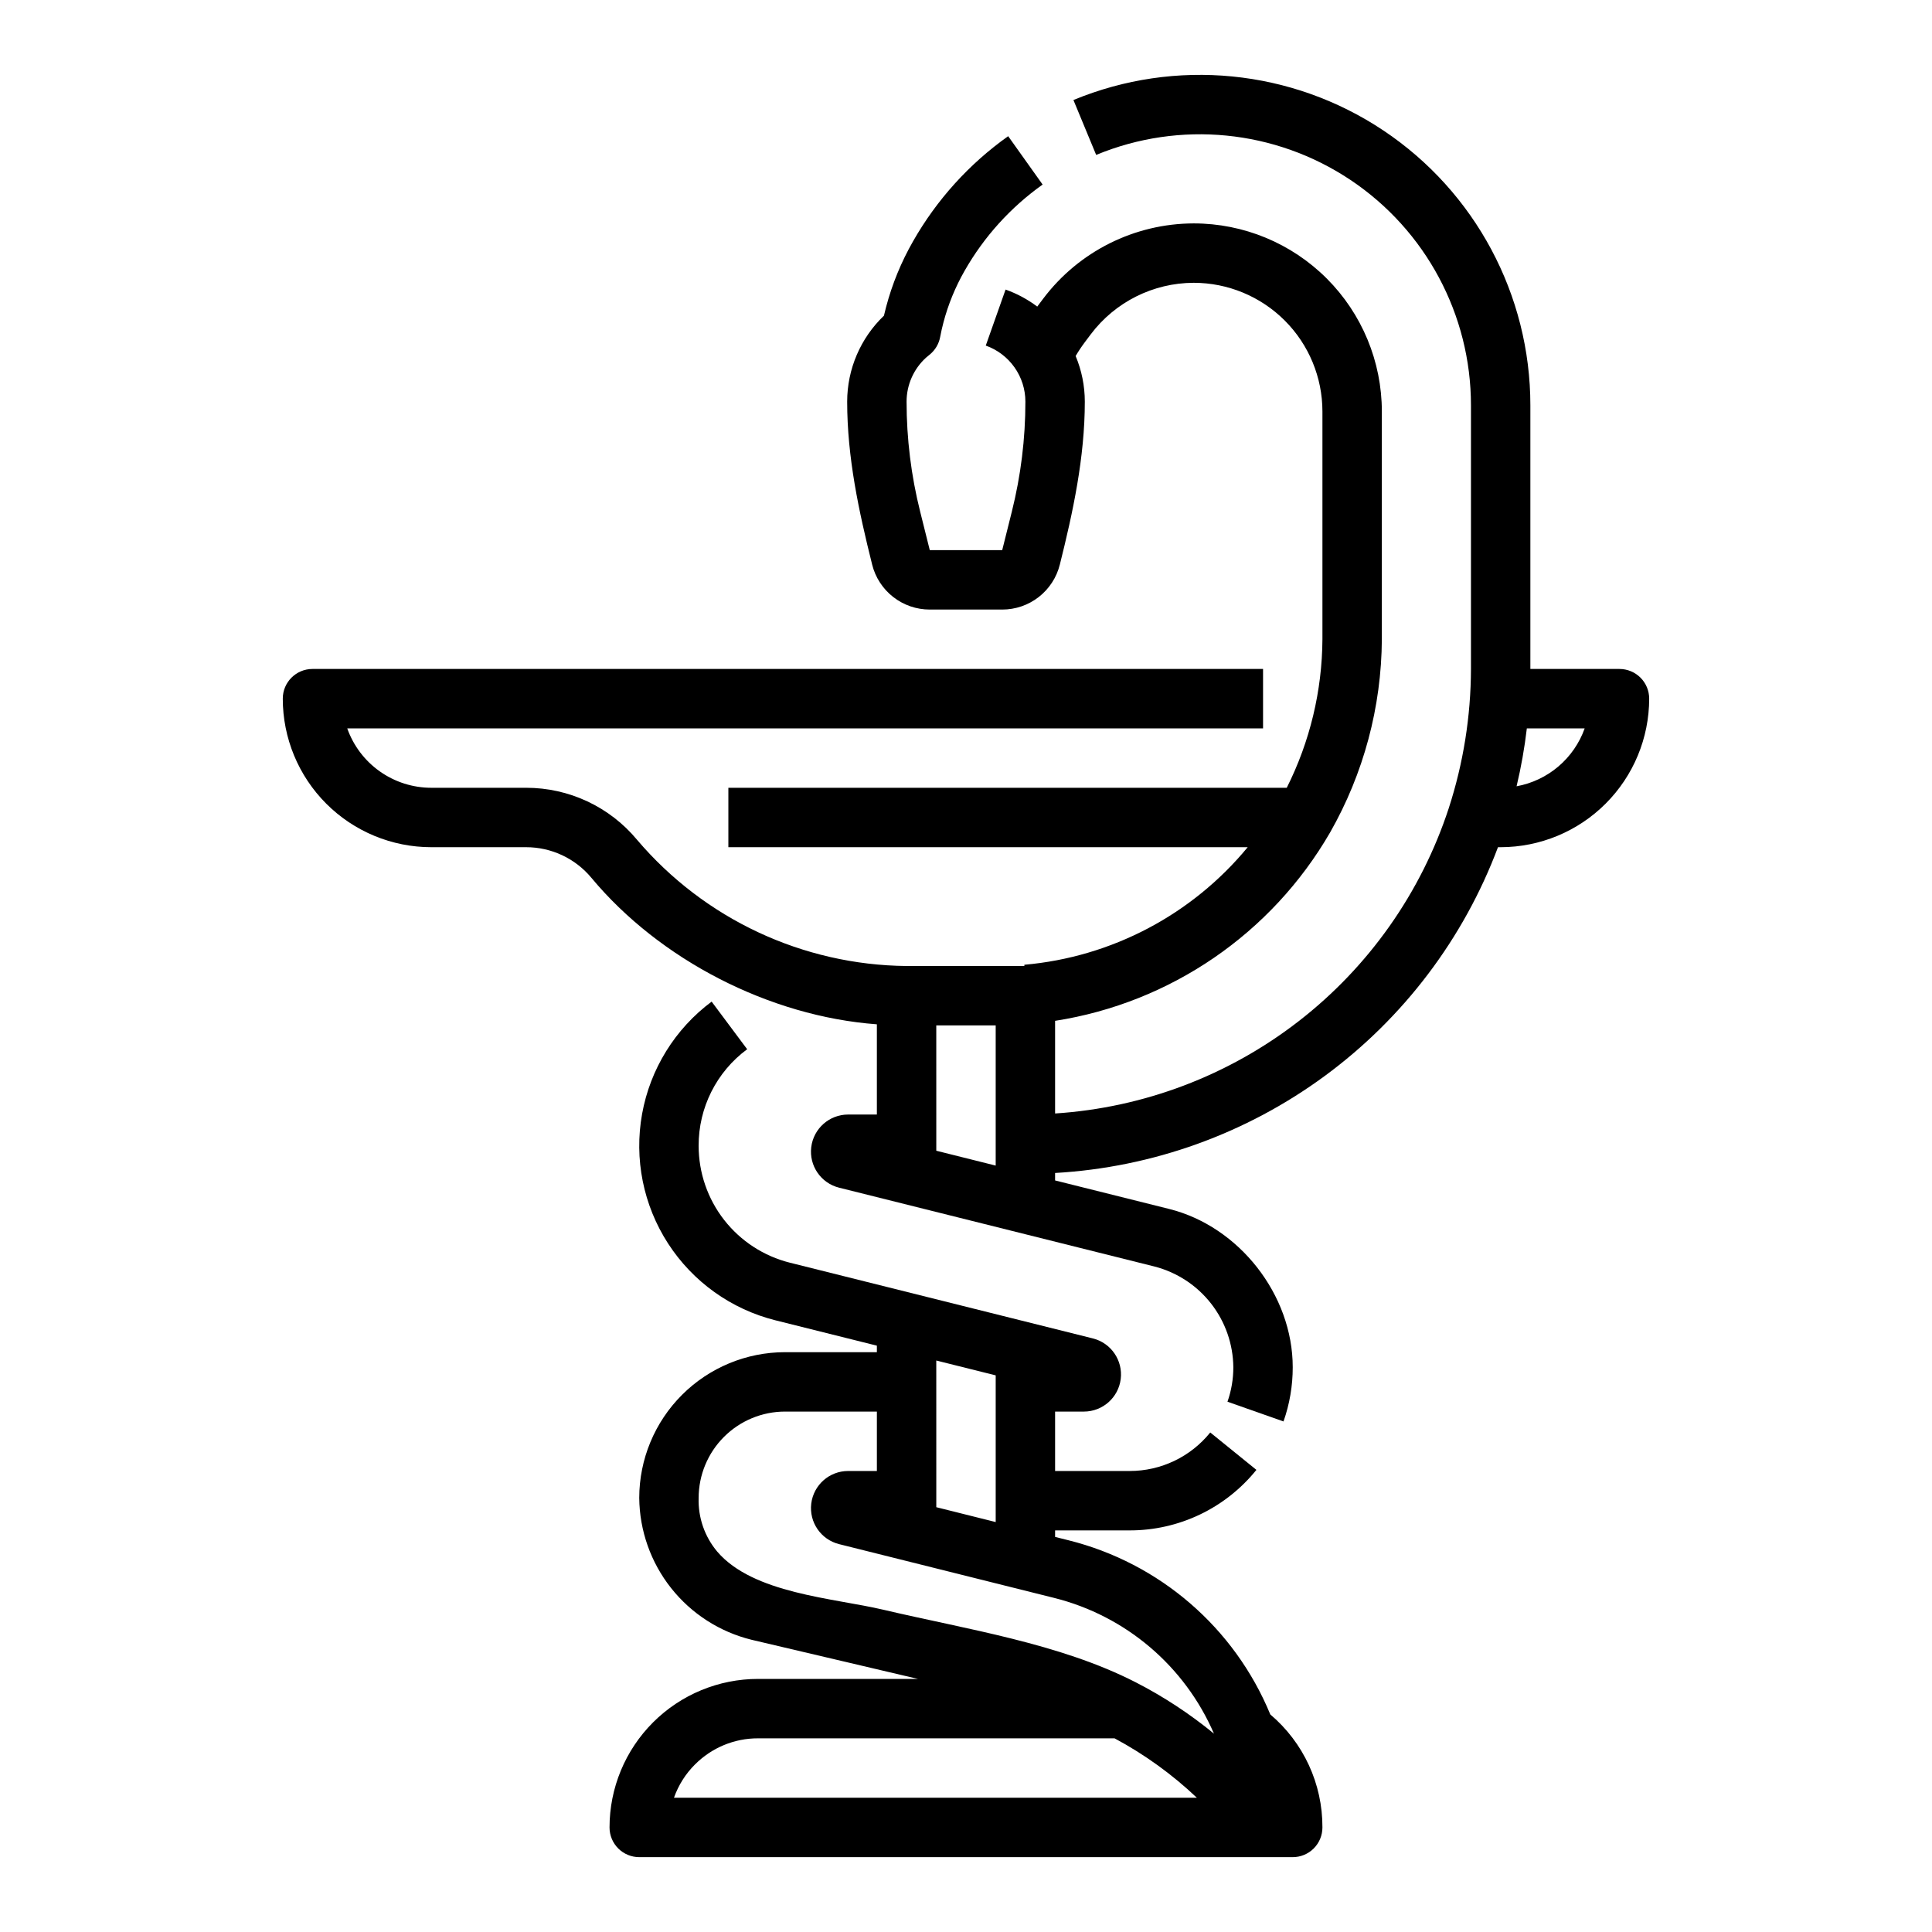
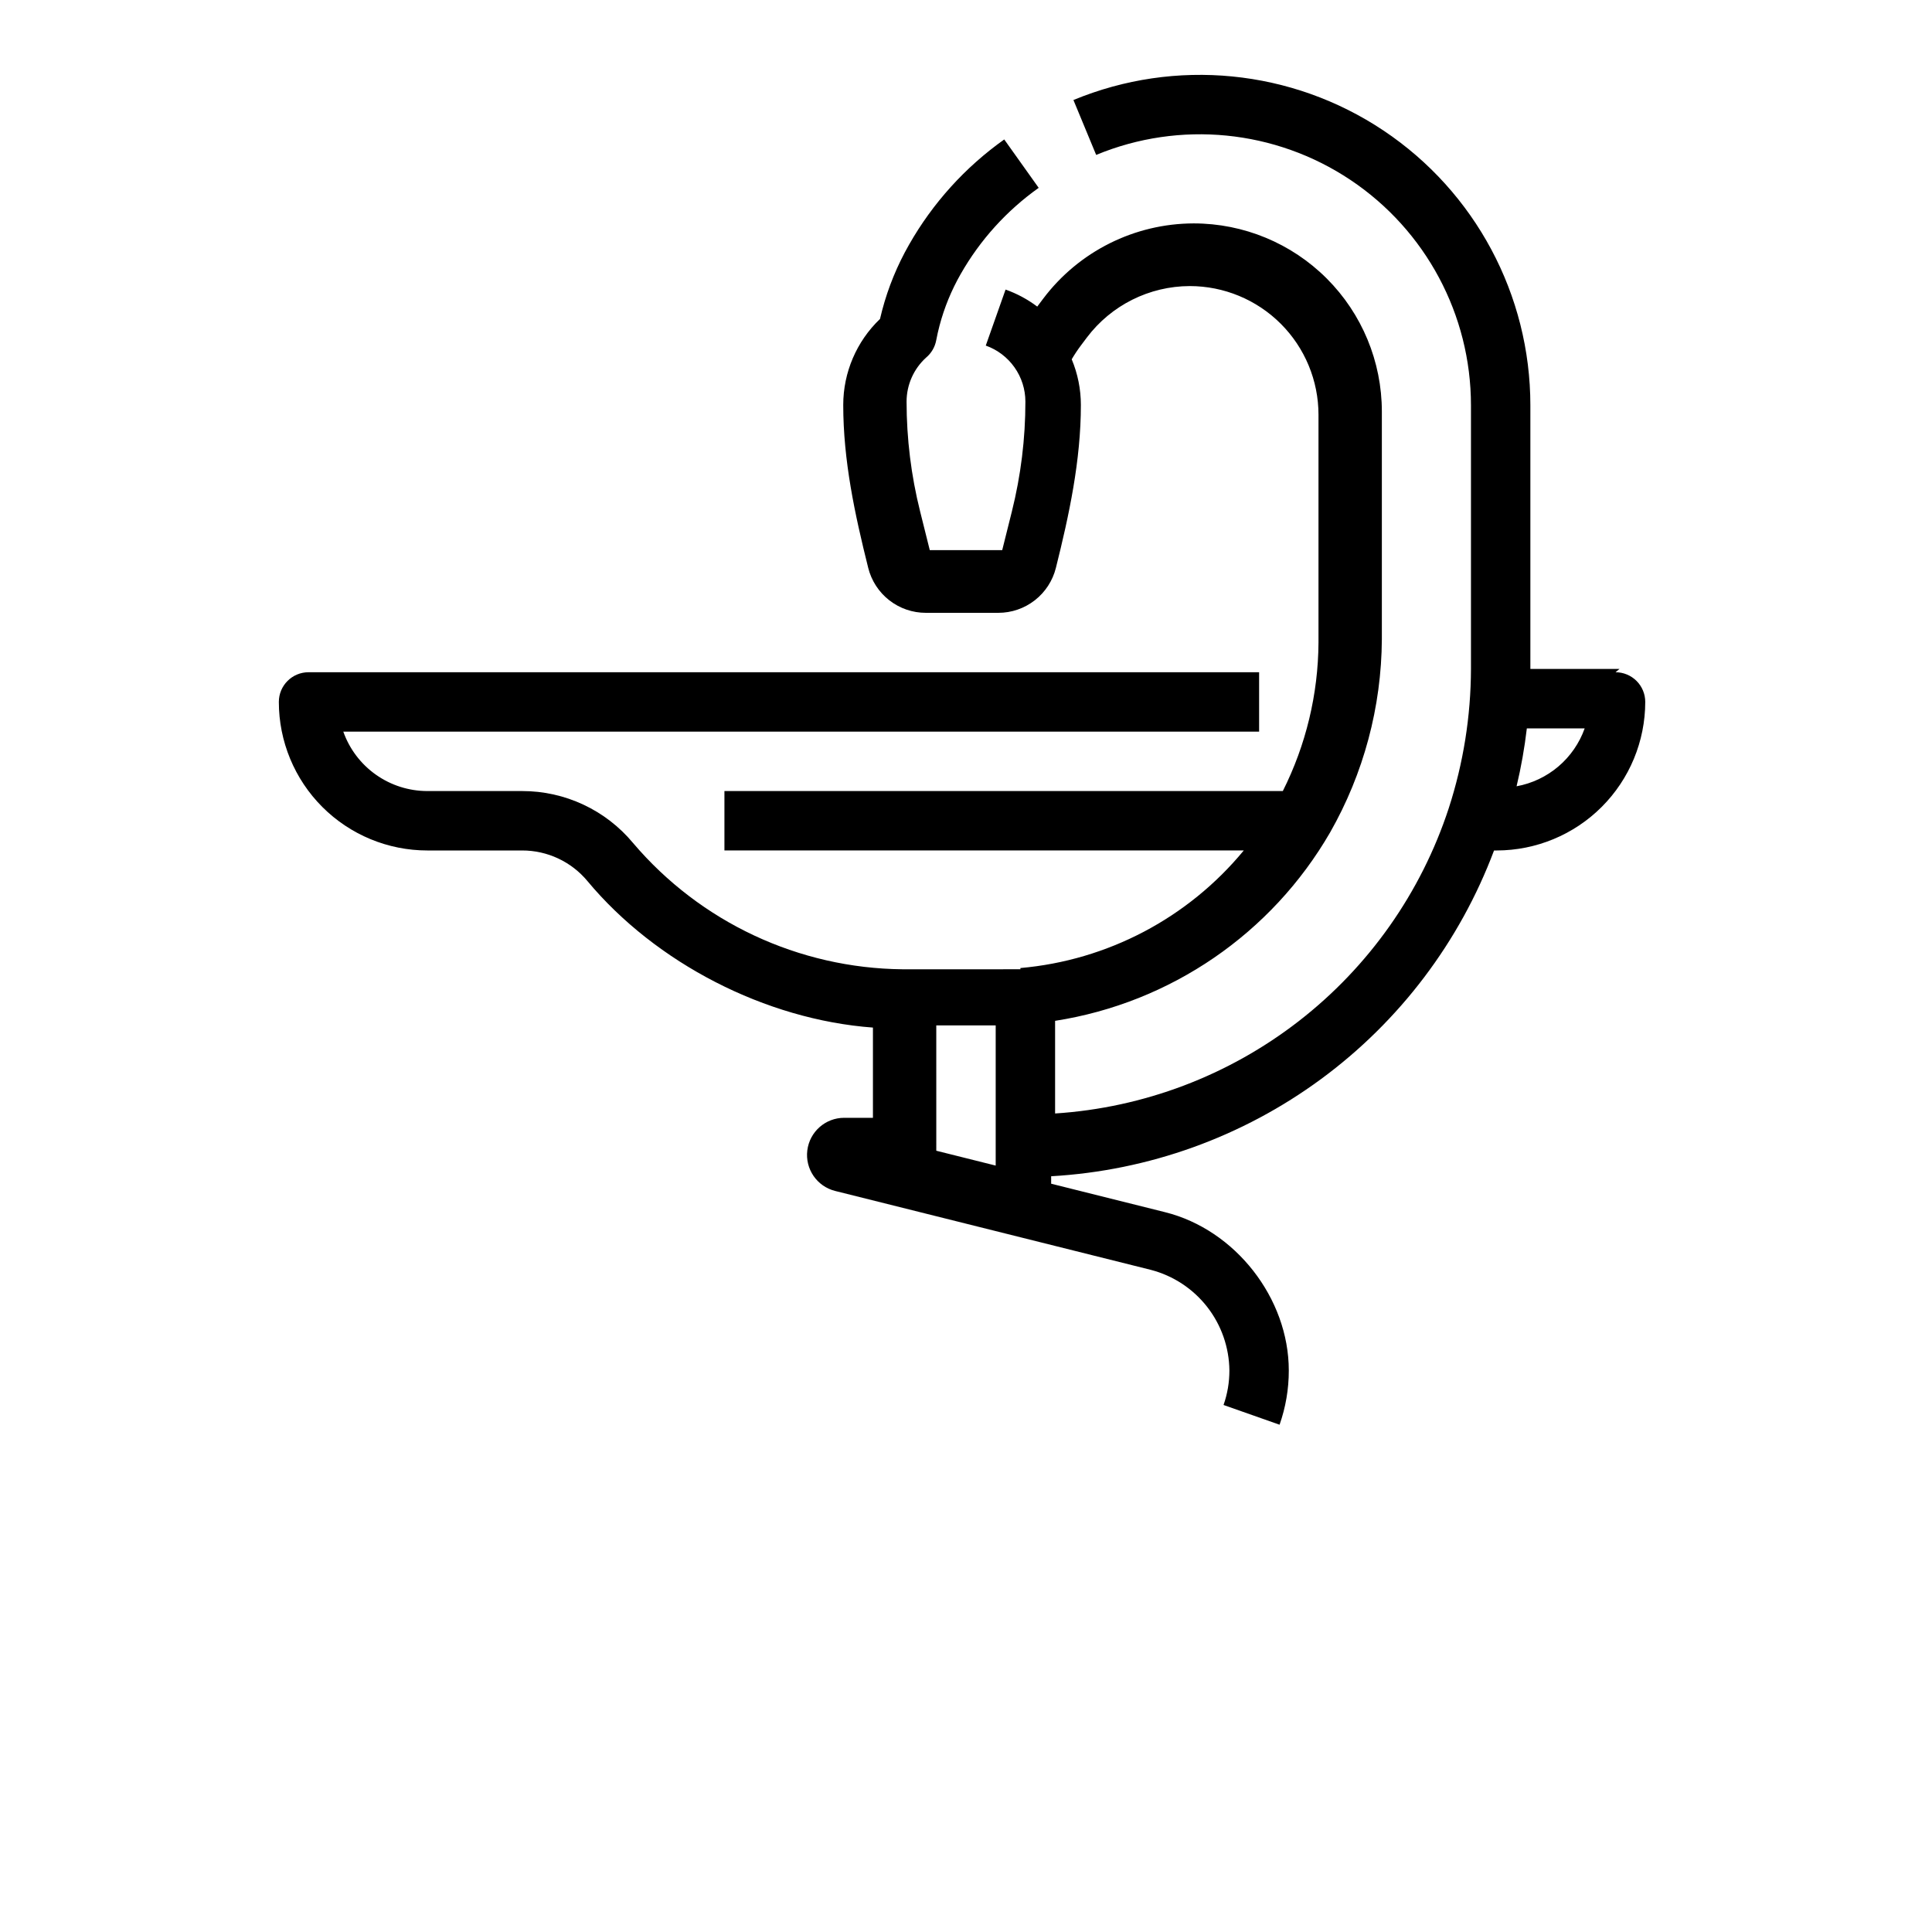
<svg xmlns="http://www.w3.org/2000/svg" fill="#000000" width="800px" height="800px" version="1.1" viewBox="144 144 512 512">
  <g>
-     <path d="m573.18 321.28h-23.617v-69.863c0-29.25-14.602-56.57-38.922-72.82-24.32-16.246-55.148-19.281-82.172-8.09l6.027 14.547c22.164-9.18 47.449-6.691 67.398 6.637 19.945 13.328 31.926 35.734 31.926 59.727v69.863c-0.035 12.531-2.019 24.98-5.887 36.902-7.32 22.359-21.168 42.02-39.762 56.438-18.594 14.418-41.082 22.938-64.562 24.461v-24.551c30.598-4.773 57.391-23.133 72.887-49.941 8.883-15.602 13.602-33.227 13.707-51.18v-60.348c-0.004-13.223-5.254-25.906-14.605-35.254-9.352-9.352-22.031-14.605-35.254-14.605-15.684 0.035-30.441 7.414-39.883 19.941l-1.582 2.106c-2.551-1.922-5.383-3.445-8.395-4.512l-5.246 14.844c3.07 1.09 5.727 3.102 7.606 5.762 1.883 2.656 2.891 5.832 2.894 9.09 0 9.812-1.203 19.59-3.582 29.109l-2.562 10.25h-19.195l-2.559-10.25c-2.383-9.52-3.586-19.297-3.59-29.109 0.004-4.434 1.875-8.664 5.152-11.648l1.039-0.863 0.004-0.004c1.406-1.168 2.359-2.789 2.699-4.586 0.258-1.363 0.555-2.68 0.891-3.938 1.262-4.766 3.144-9.344 5.59-13.625 5.144-9.035 12.203-16.836 20.68-22.859l-9.133-12.824v0.004c-10.34 7.34-18.945 16.852-25.215 27.871-3.125 5.465-5.527 11.316-7.137 17.402-0.195 0.746-0.395 1.516-0.57 2.297-6.219 5.945-9.738 14.172-9.742 22.773 0 14.762 3.059 28.953 6.617 43.18h-0.004c0.852 3.406 2.816 6.434 5.582 8.594 2.769 2.164 6.18 3.336 9.695 3.332h19.195c3.512 0.004 6.922-1.168 9.691-3.332 2.769-2.16 4.734-5.188 5.582-8.594 3.473-13.887 6.617-28.398 6.617-43.18-0.004-4.148-0.828-8.258-2.43-12.086 0.742-1.262 1.551-2.481 2.43-3.652l1.578-2.102c6.457-8.57 16.551-13.621 27.281-13.648 9.047 0.004 17.723 3.598 24.121 9.996 6.398 6.394 9.992 15.074 9.992 24.121v60.348c-0.078 13.672-3.316 27.141-9.453 39.359h-147.98v15.742l137.63 0.004c-14.758 17.906-36.094 29.133-59.207 31.16l0.027 0.324-31.223 0.004c-27.531-0.262-53.59-12.469-71.422-33.445-7.262-8.75-18.047-13.805-29.418-13.789h-25.113c-4.883 0-9.648-1.516-13.637-4.336-3.992-2.816-7.008-6.805-8.641-11.406h242.7v-15.746h-251.91c-4.348 0-7.871 3.523-7.871 7.871 0 10.441 4.144 20.453 11.527 27.836s17.395 11.527 27.832 11.527h25.113c6.691-0.008 13.043 2.969 17.316 8.117 18.086 21.719 47.168 36.711 75.652 38.82v23.91h-7.625c-4.969 0-9.156 3.703-9.766 8.633-0.609 4.934 2.555 9.543 7.375 10.75l83.66 20.91h-0.004c5.922 1.543 11.168 4.988 14.934 9.812 3.762 4.82 5.832 10.75 5.891 16.863 0.004 3.113-0.52 6.203-1.551 9.137l14.852 5.231h-0.004c1.625-4.617 2.453-9.477 2.445-14.367 0-19.207-14.215-37.316-32.75-41.949l-30.227-7.555v-1.977c25.828-1.473 50.668-10.414 71.504-25.742 20.836-15.328 36.77-36.379 45.867-60.594h0.711c10.434-0.012 20.441-4.164 27.82-11.543s11.527-17.383 11.539-27.82c0-2.086-0.828-4.09-2.305-5.566-1.477-1.473-3.481-2.305-5.566-2.305zm-165.31 94.465v37.148l-15.742-3.938-0.004-33.211zm138.04-63.371c1.207-5.059 2.113-10.184 2.719-15.348h15.328c-1.395 3.918-3.797 7.398-6.965 10.094-3.168 2.691-6.992 4.508-11.082 5.254z" />
-     <path d="m480.64 598.34c-9.492-23-29.336-40.125-53.473-46.152l-3.555-0.887v-1.73h19.742c13.055 0.023 25.414-5.875 33.609-16.039l-12.234-9.91c-5.211 6.465-13.074 10.219-21.375 10.207h-19.742v-15.746h7.629c4.965 0 9.156-3.703 9.762-8.633 0.609-4.934-2.555-9.543-7.371-10.75l-80.305-20.074c-6.906-1.727-13.035-5.715-17.418-11.324-4.379-5.609-6.762-12.523-6.762-19.645-0.039-10.094 4.734-19.602 12.859-25.598l-9.414-12.621c-9.695 7.223-16.285 17.863-18.43 29.762-2.148 11.902 0.312 24.172 6.875 34.328s16.738 17.438 28.469 20.371l26.875 6.715v1.727h-24.355c-10.238 0.012-20.055 4.082-27.297 11.324-7.238 7.238-11.312 17.055-11.324 27.297 0.082 8.684 3.055 17.09 8.445 23.898 5.391 6.809 12.895 11.625 21.328 13.699l44.09 10.371h-42.375c-10.441 0-20.453 4.144-27.836 11.527-7.379 7.383-11.527 17.395-11.523 27.836 0 2.086 0.828 4.09 2.305 5.566 1.477 1.473 3.481 2.305 5.566 2.305h173.18c2.09 0 4.09-0.832 5.566-2.305 1.477-1.477 2.305-3.481 2.305-5.566 0.047-11.539-5.012-22.504-13.82-29.953zm-72.77-89.855v38.875l-15.742-3.938-0.004-38.871zm-73.801 46.703c-3.34-3.973-5.09-9.039-4.922-14.227 0.008-6.066 2.422-11.879 6.711-16.168 4.289-4.289 10.102-6.703 16.168-6.711h24.355v15.742h-7.625v0.004c-4.969 0-9.156 3.703-9.766 8.633-0.609 4.934 2.555 9.543 7.375 10.75l56.984 14.25h-0.004c18.957 4.738 34.621 18.039 42.367 35.977-6.426-5.277-13.402-9.852-20.805-13.645-20.156-10.305-44.711-13.992-66.879-19.211-13.227-3.109-34.438-4.25-43.961-15.395zm-5.875 56.402c4.422-4.441 10.434-6.934 16.699-6.914h94.48c7.938 4.254 15.27 9.547 21.805 15.742h-138.57c1.176-3.324 3.082-6.34 5.578-8.828z" />
+     <path d="m573.18 321.28h-23.617v-69.863c0-29.25-14.602-56.57-38.922-72.82-24.32-16.246-55.148-19.281-82.172-8.09l6.027 14.547c22.164-9.18 47.449-6.691 67.398 6.637 19.945 13.328 31.926 35.734 31.926 59.727v69.863c-0.035 12.531-2.019 24.98-5.887 36.902-7.32 22.359-21.168 42.02-39.762 56.438-18.594 14.418-41.082 22.938-64.562 24.461v-24.551c30.598-4.773 57.391-23.133 72.887-49.941 8.883-15.602 13.602-33.227 13.707-51.18v-60.348c-0.004-13.223-5.254-25.906-14.605-35.254-9.352-9.352-22.031-14.605-35.254-14.605-15.684 0.035-30.441 7.414-39.883 19.941l-1.582 2.106c-2.551-1.922-5.383-3.445-8.395-4.512l-5.246 14.844c3.07 1.09 5.727 3.102 7.606 5.762 1.883 2.656 2.891 5.832 2.894 9.09 0 9.812-1.203 19.59-3.582 29.109l-2.562 10.25h-19.195l-2.559-10.25c-2.383-9.52-3.586-19.297-3.59-29.109 0.004-4.434 1.875-8.664 5.152-11.648c1.406-1.168 2.359-2.789 2.699-4.586 0.258-1.363 0.555-2.68 0.891-3.938 1.262-4.766 3.144-9.344 5.59-13.625 5.144-9.035 12.203-16.836 20.68-22.859l-9.133-12.824v0.004c-10.34 7.34-18.945 16.852-25.215 27.871-3.125 5.465-5.527 11.316-7.137 17.402-0.195 0.746-0.395 1.516-0.57 2.297-6.219 5.945-9.738 14.172-9.742 22.773 0 14.762 3.059 28.953 6.617 43.18h-0.004c0.852 3.406 2.816 6.434 5.582 8.594 2.769 2.164 6.18 3.336 9.695 3.332h19.195c3.512 0.004 6.922-1.168 9.691-3.332 2.769-2.16 4.734-5.188 5.582-8.594 3.473-13.887 6.617-28.398 6.617-43.18-0.004-4.148-0.828-8.258-2.43-12.086 0.742-1.262 1.551-2.481 2.43-3.652l1.578-2.102c6.457-8.57 16.551-13.621 27.281-13.648 9.047 0.004 17.723 3.598 24.121 9.996 6.398 6.394 9.992 15.074 9.992 24.121v60.348c-0.078 13.672-3.316 27.141-9.453 39.359h-147.98v15.742l137.63 0.004c-14.758 17.906-36.094 29.133-59.207 31.16l0.027 0.324-31.223 0.004c-27.531-0.262-53.59-12.469-71.422-33.445-7.262-8.75-18.047-13.805-29.418-13.789h-25.113c-4.883 0-9.648-1.516-13.637-4.336-3.992-2.816-7.008-6.805-8.641-11.406h242.7v-15.746h-251.91c-4.348 0-7.871 3.523-7.871 7.871 0 10.441 4.144 20.453 11.527 27.836s17.395 11.527 27.832 11.527h25.113c6.691-0.008 13.043 2.969 17.316 8.117 18.086 21.719 47.168 36.711 75.652 38.82v23.91h-7.625c-4.969 0-9.156 3.703-9.766 8.633-0.609 4.934 2.555 9.543 7.375 10.75l83.66 20.91h-0.004c5.922 1.543 11.168 4.988 14.934 9.812 3.762 4.82 5.832 10.75 5.891 16.863 0.004 3.113-0.52 6.203-1.551 9.137l14.852 5.231h-0.004c1.625-4.617 2.453-9.477 2.445-14.367 0-19.207-14.215-37.316-32.75-41.949l-30.227-7.555v-1.977c25.828-1.473 50.668-10.414 71.504-25.742 20.836-15.328 36.77-36.379 45.867-60.594h0.711c10.434-0.012 20.441-4.164 27.82-11.543s11.527-17.383 11.539-27.82c0-2.086-0.828-4.09-2.305-5.566-1.477-1.473-3.481-2.305-5.566-2.305zm-165.31 94.465v37.148l-15.742-3.938-0.004-33.211zm138.04-63.371c1.207-5.059 2.113-10.184 2.719-15.348h15.328c-1.395 3.918-3.797 7.398-6.965 10.094-3.168 2.691-6.992 4.508-11.082 5.254z" />
  </g>
</svg>